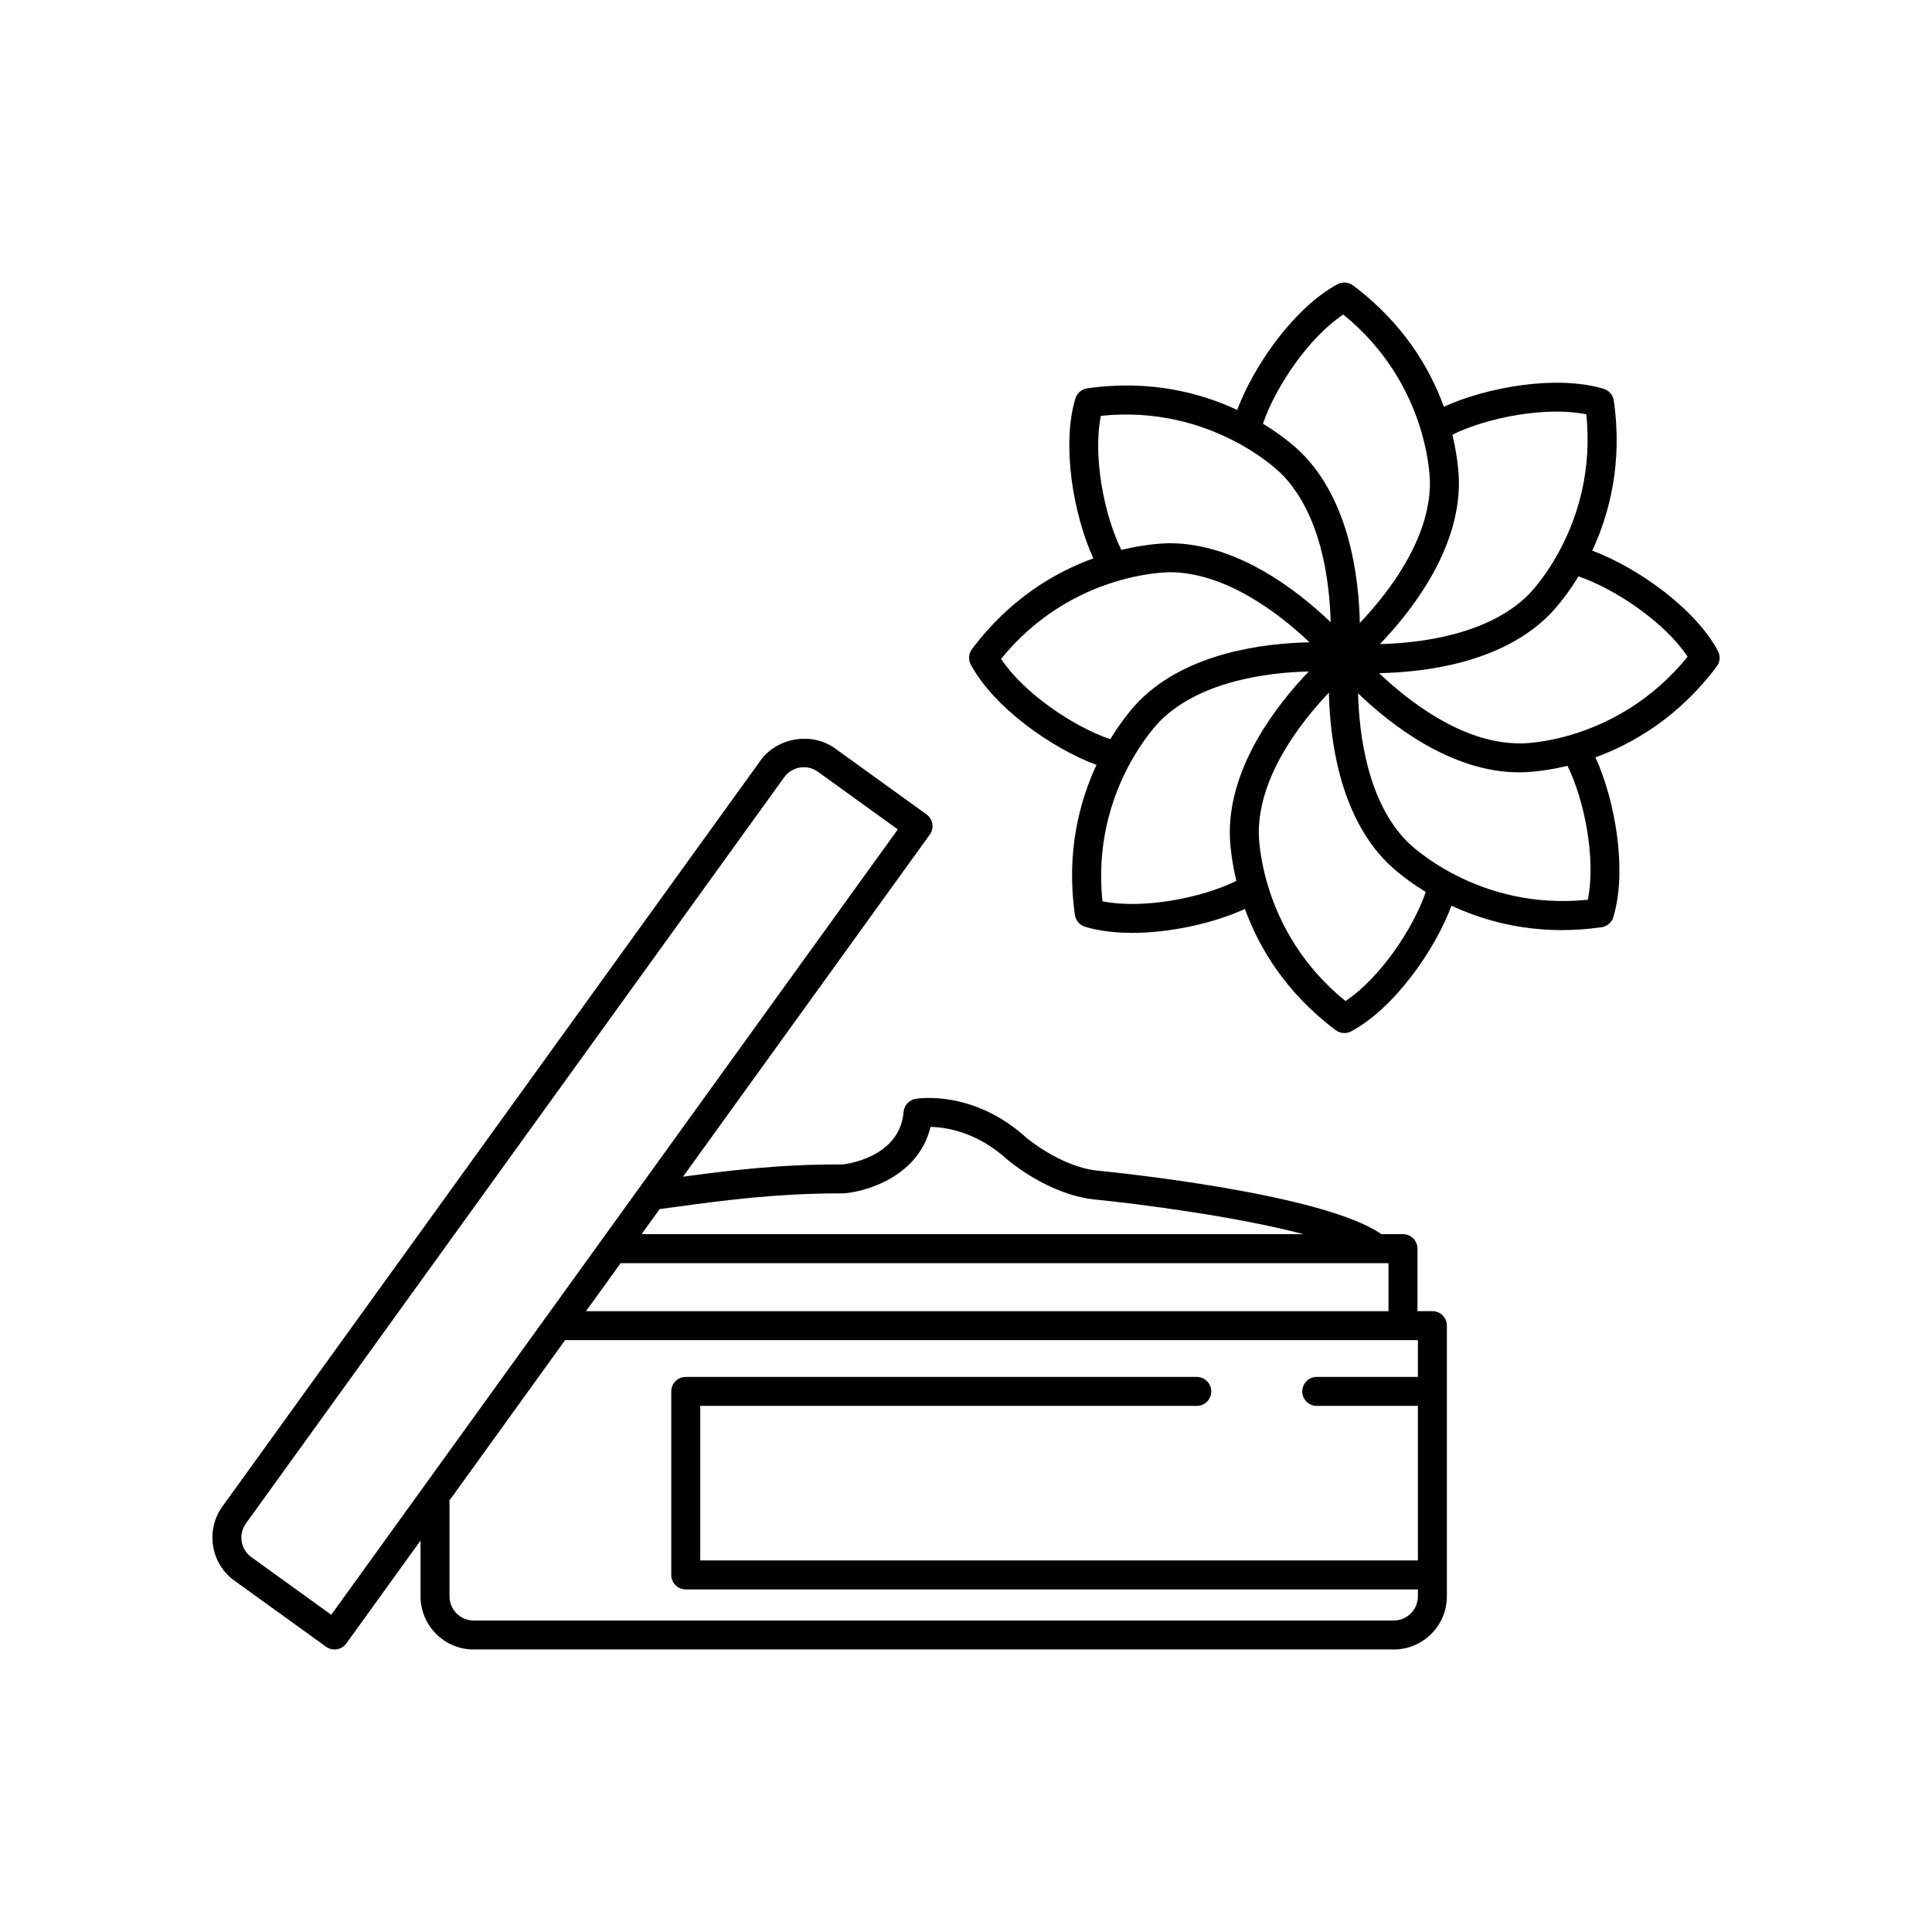
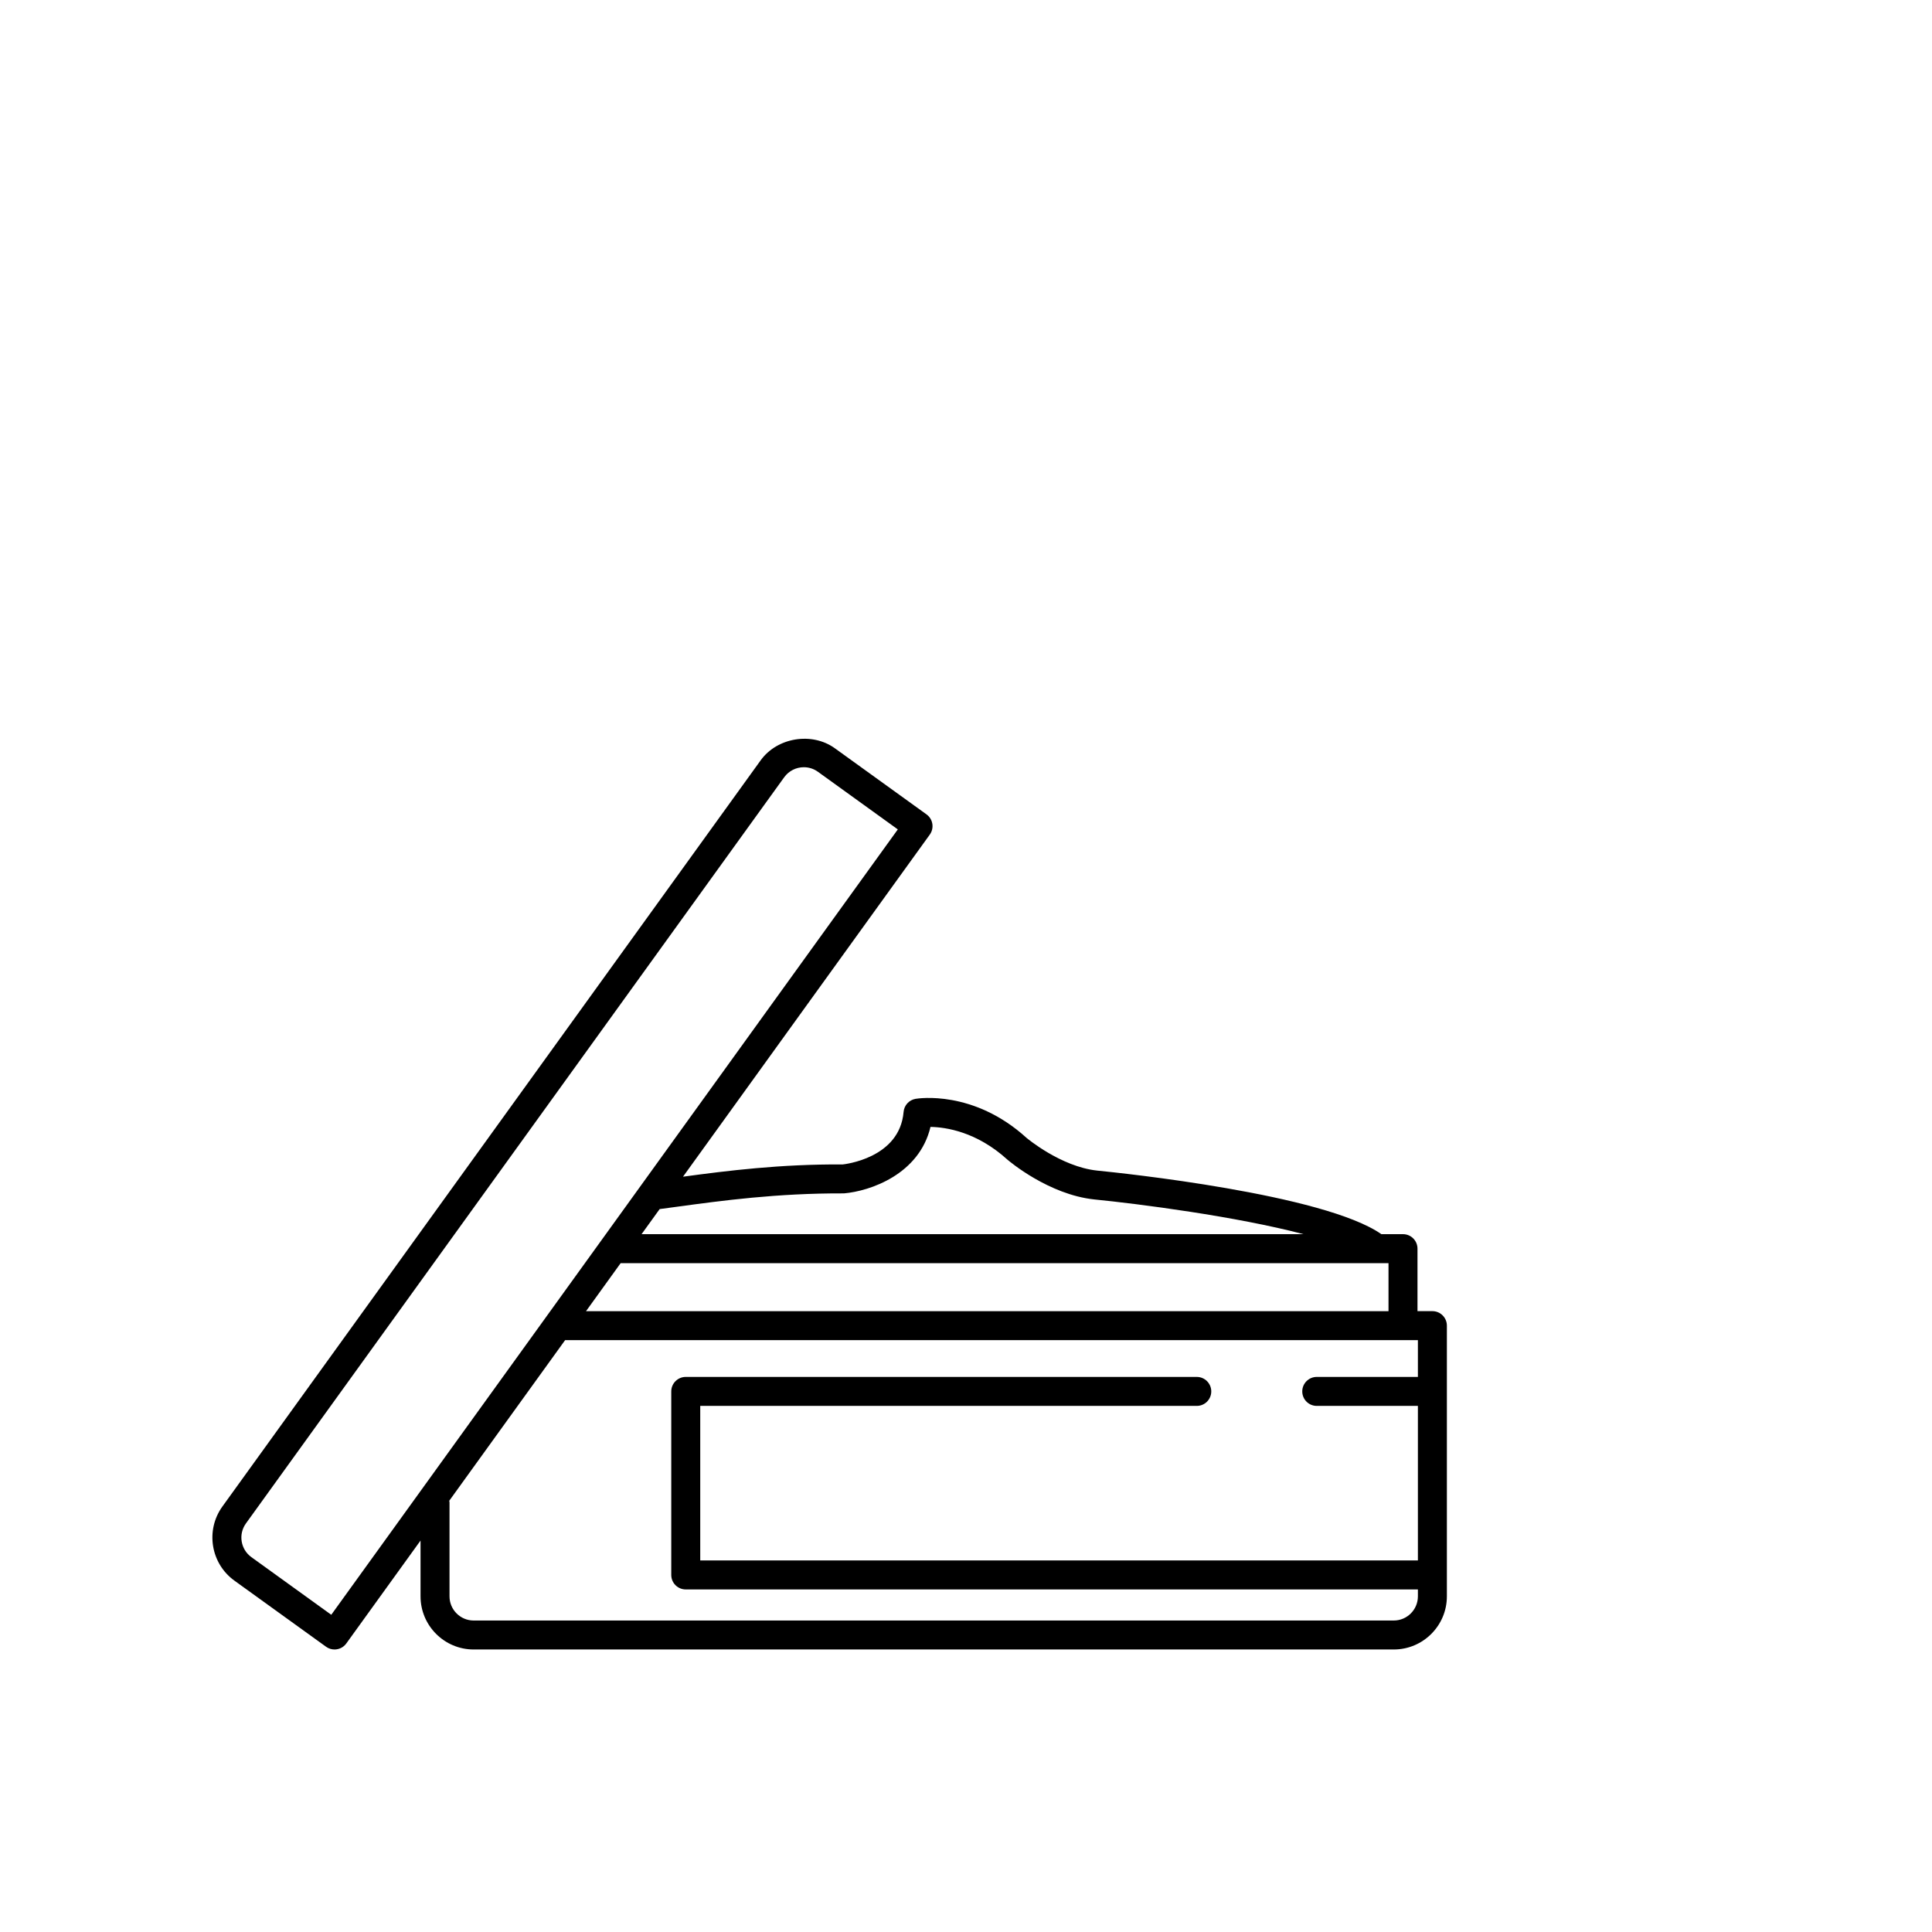
<svg xmlns="http://www.w3.org/2000/svg" width="1200pt" height="1200pt" version="1.1" viewBox="0 0 1200 1200">
-   <path d="m681.05 475.12c-10.551 22.641-18.977 54.156-13.398 93.168 0.492 3.469 2.953 6.332 6.305 7.34 8.707 2.633 18.75 3.793 29.262 3.793 24.383 0 51.207-6.258 70.016-14.855 8.559 23.457 24.879 51.664 56.371 75.281 1.594 1.191 3.492 1.797 5.402 1.797 1.453 0 2.918-0.352 4.254-1.066 26.617-14.273 51.965-50.293 62.293-78.039 17.656 8.227 40.688 15.164 68.512 15.164 7.852 0 16.09-0.551 24.668-1.773 3.457-0.496 6.328-2.957 7.336-6.309 8.738-28.906 1.195-72.293-11.121-99.219 23.461-8.555 51.715-24.93 75.34-56.441 2.109-2.801 2.391-6.562 0.738-9.648-14.277-26.629-50.309-51.98-78.062-62.301 10.551-22.641 18.977-54.156 13.398-93.168-0.492-3.469-2.953-6.332-6.305-7.34-28.926-8.746-72.34-1.184-99.246 11.141-8.547-23.473-24.875-51.715-56.402-75.359-2.801-2.086-6.562-2.371-9.656-0.734-26.625 14.277-51.98 50.312-62.301 78.066-22.648-10.559-54.172-18.992-93.172-13.414-3.457 0.496-6.328 2.957-7.336 6.309-8.746 28.934-1.18 72.379 11.156 99.297-23.477 8.527-51.727 24.816-75.375 56.352-2.109 2.801-2.391 6.57-0.738 9.656 14.277 26.629 50.309 51.984 78.062 62.305zm3.688 84.672c-7.184-68.992 35.285-111.42 35.812-111.94 25.004-25.012 67.047-30.148 92.367-30.797-19.414 20.227-49.066 58.004-49.066 100.08-0.02 1.176-0.016 13.082 4.082 30.012-21.859 10.727-58.238 17.699-83.195 12.645zm150.94 61.969c-53.859-43.711-53.836-103.74-53.824-104.48 0-35.363 26.105-68.715 43.547-87.082 0.574 28.031 6.324 75.699 36.07 105.45 0.82 0.848 9.188 9.277 24.086 18.371-7.871 23.047-28.609 53.645-49.879 67.746zm150.56-62.922c-68.941 7.168-111.42-35.293-111.94-35.82-25-25.004-30.129-67.047-30.785-92.367 20.227 19.414 57.996 49.059 100.05 49.059h0.492c2.637 0 13.934-0.262 29.543-4.047 10.723 21.875 17.707 58.172 12.633 83.176zm61.969-150.95c-43.863 54.059-103.73 54.117-104.48 53.828-35.402 0-68.789-26.164-87.141-43.609 27.984-0.539 75.648-6.148 105.5-36.004 0.848-0.82 9.266-9.238 18.344-24.105 23.051 7.871 53.676 28.609 67.777 49.891zm-62.93-150.55c7.184 68.992-35.285 111.42-35.812 111.94-25.008 25-67.039 30.133-92.359 30.785 19.414-20.227 49.059-58 49.059-100.07 0.02-1.176 0.016-13.082-4.078-30.012 21.855-10.73 58.246-17.719 83.191-12.645zm-150.94-61.969c53.859 43.703 53.836 103.74 53.824 104.48 0 35.363-26.105 68.715-43.547 87.078-0.574-28.031-6.324-75.695-36.07-105.44-0.816-0.848-9.238-9.258-24.102-18.332 7.863-23.051 28.613-53.68 49.895-67.785zm-150.56 62.918c68.918-7.191 111.41 35.285 111.94 35.82 25 25.004 30.129 67.043 30.785 92.359-20.227-19.414-57.996-49.055-100.05-49.055-1.246 0.043-13.125 0.07-29.992 4.137-10.746-21.855-17.754-58.223-12.676-83.262zm42.516 97.125c35.355 0 68.695 26.09 87.062 43.531-28.027 0.574-75.676 6.34-105.43 36.082-0.848 0.82-9.266 9.238-18.344 24.105-23.055-7.867-53.68-28.609-67.777-49.891 43.875-54.059 103.82-53.719 104.48-53.828z" />
  <path d="m145.61 981.77 56.918 41.055c1.594 1.148 3.434 1.699 5.25 1.699 2.801 0 5.555-1.297 7.312-3.734l46.113-63.926v34.66c0 18.195 14.801 33 33 33h571.48c18.199 0 33-14.805 33-33v-168.15c0-4.969-4.031-9-9-9h-9.258v-38.812c0-4.969-4.031-9-9-9h-13.434c-35.629-24.922-161.97-38.051-176.56-39.492-22.629-2.422-43.793-20.297-43.805-20.297-33.023-30.047-67.523-24.512-68.941-24.266-4.043 0.699-7.102 4.031-7.441 8.113-2.461 29.027-37.137 32.531-37.77 32.633-38.949-0.23-71.867 3.918-99.246 7.617l153.28-212.48c1.395-1.941 1.969-4.348 1.582-6.703-0.375-2.359-1.688-4.465-3.621-5.863l-56.918-41.055c-14.25-10.277-35.812-6.742-46.066 7.457l-334.34 463.48c-10.641 14.758-7.289 35.426 7.465 46.062zm735.07-126.54h-62.824c-4.969 0-9 4.031-9 9s4.031 9 9 9h62.824v96h-445.75v-96h308.41c4.969 0 9-4.031 9-9s-4.031-9-9-9h-317.41c-4.969 0-9 4.031-9 9v114c0 4.969 4.031 9 9 9h454.75v4.301c0 8.273-6.727 15-15 15h-571.48c-8.273 0-15-6.727-15-15v-58.48c0-0.312-0.145-0.578-0.18-0.883l71.98-99.781h529.68zm-516.69-40.844 21.504-29.812h476.93v29.812zm56.32-64.832c27.949-3.797 62.215-8.488 103.88-8.328 16.348-1.391 46.793-11.883 53.754-41.285 9.527 0.164 28.676 2.973 47.766 20.32 1.02 0.887 25.535 21.684 53.871 24.723 27.562 2.723 88.219 10.555 130.09 21.586h-411.19l11.25-15.594zm-267.56 196.68 334.34-463.48c2.812-3.894 7.359-6.223 12.176-6.223 3.164 0 6.188 0.98 8.766 2.836l49.617 35.789-351.89 487.81-49.617-35.797c-6.703-4.832-8.227-14.23-3.387-20.934z" />
</svg>